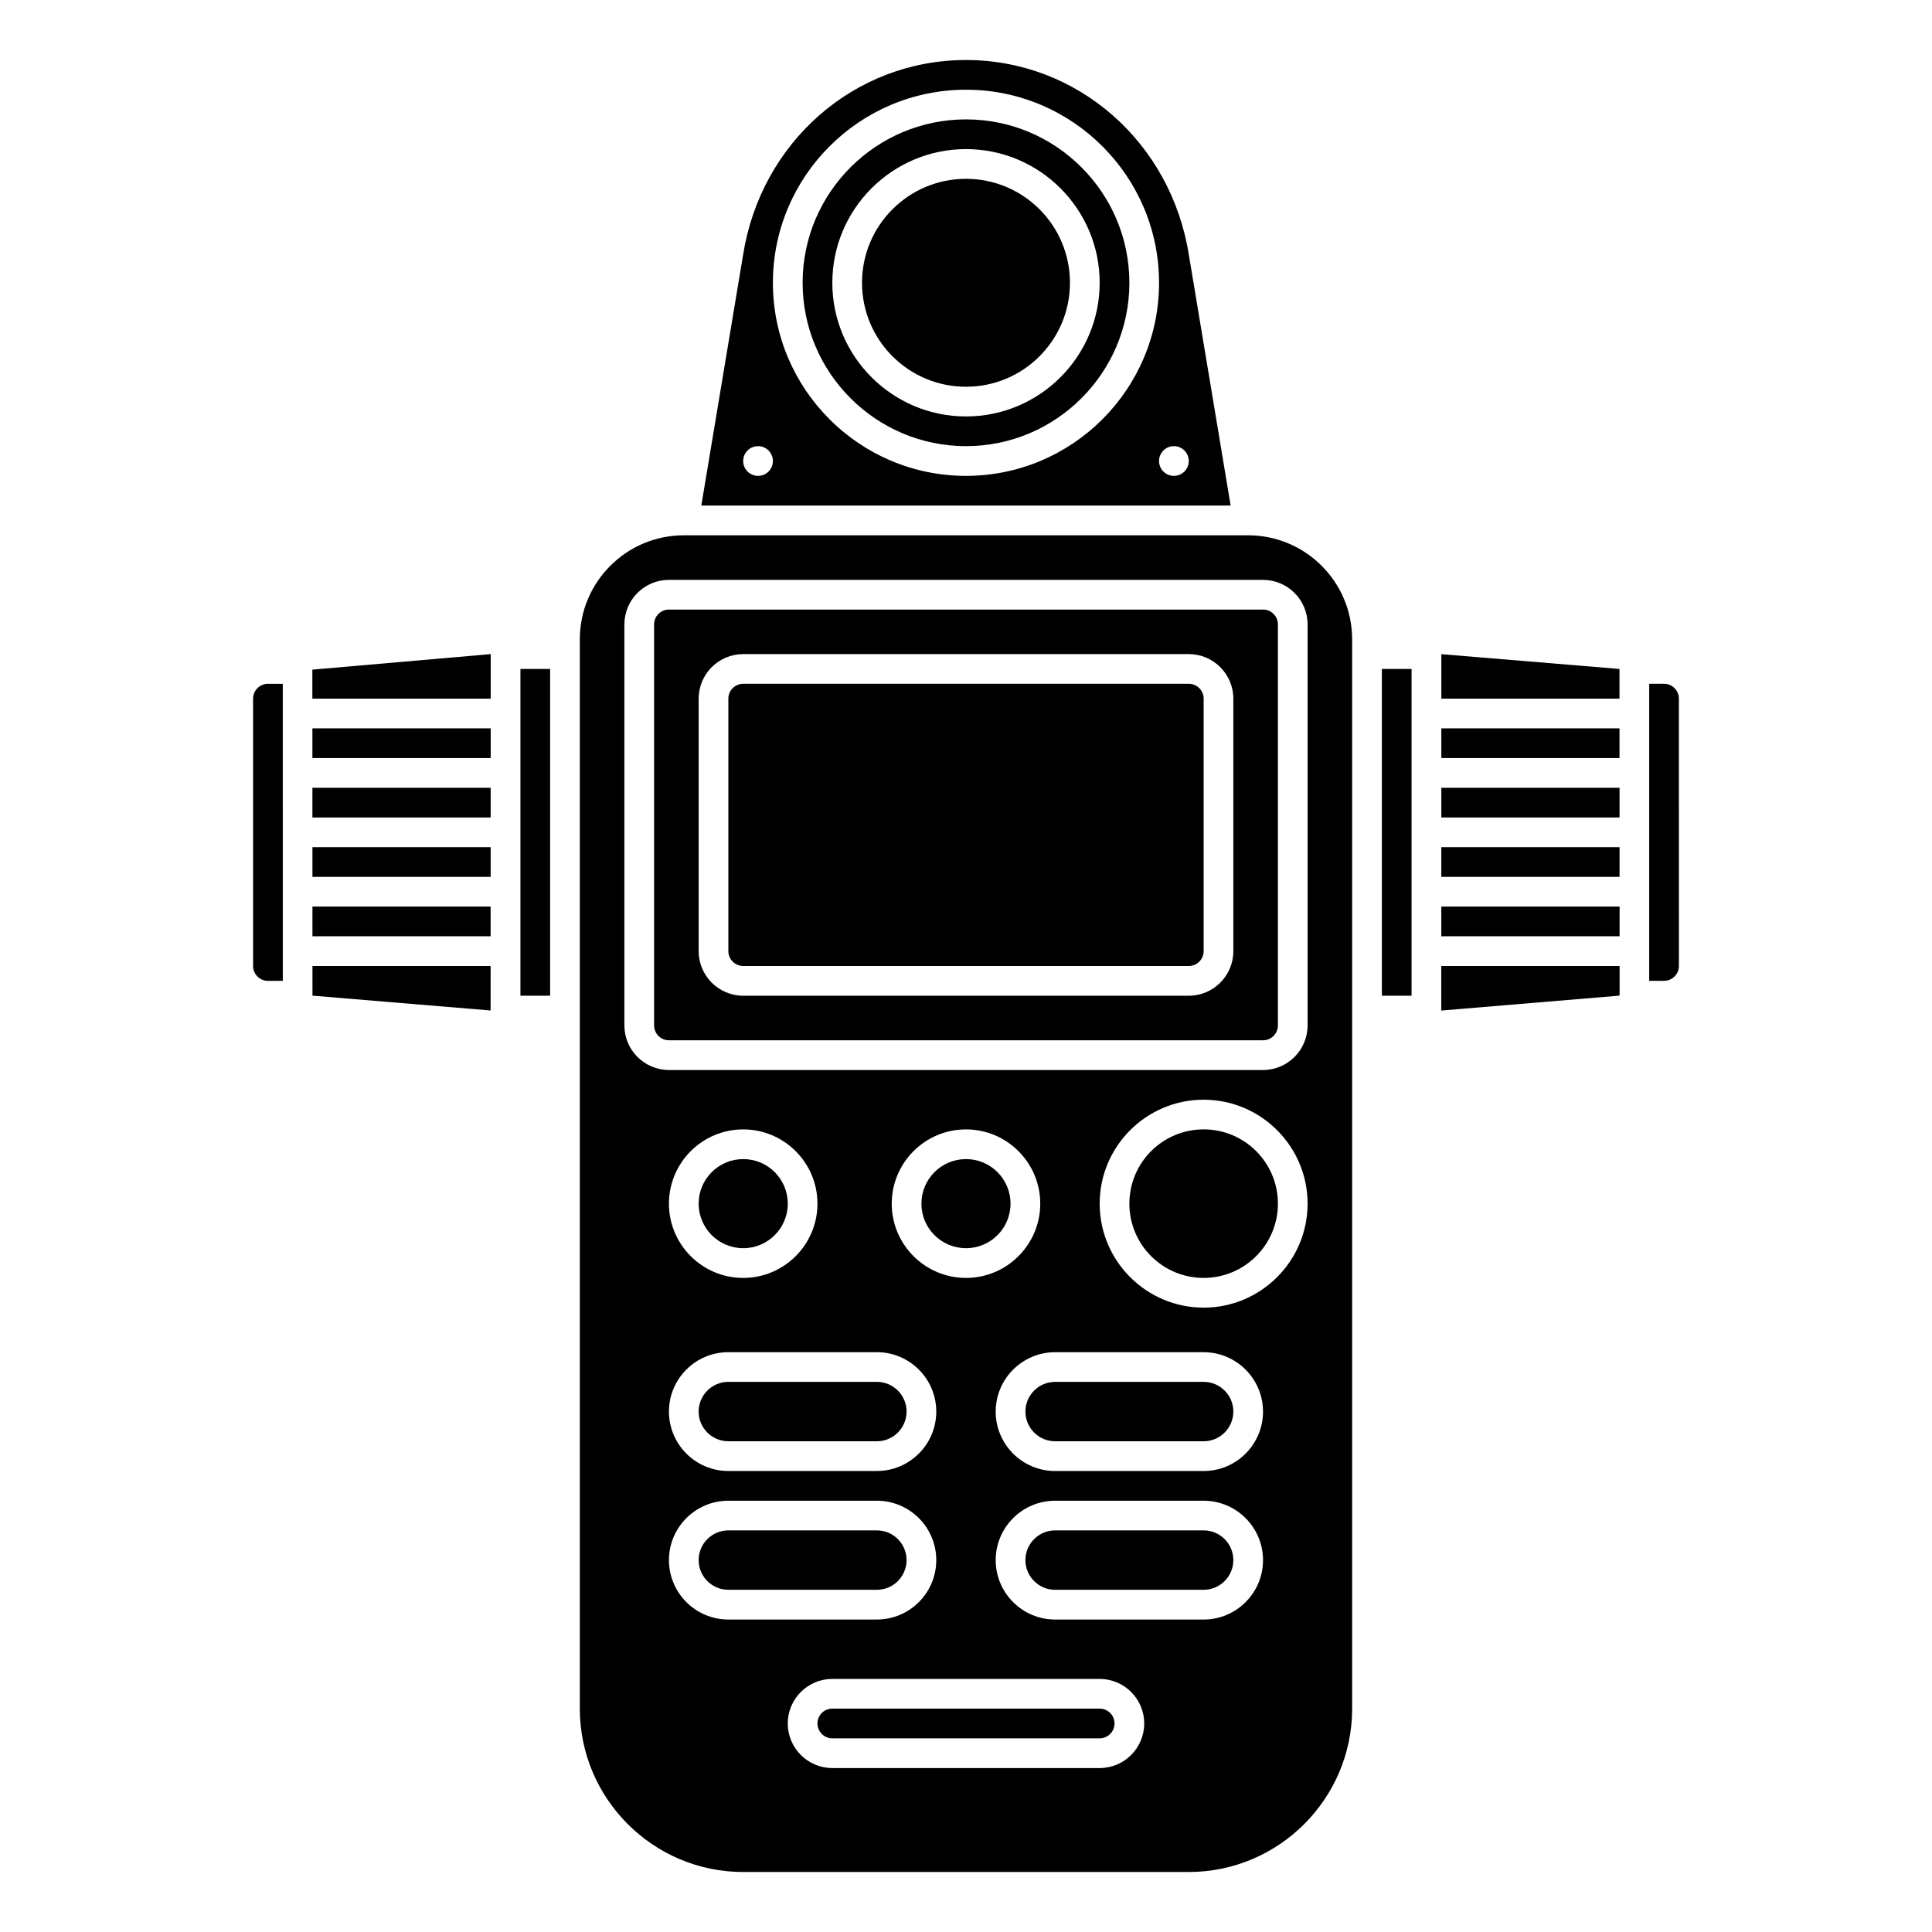
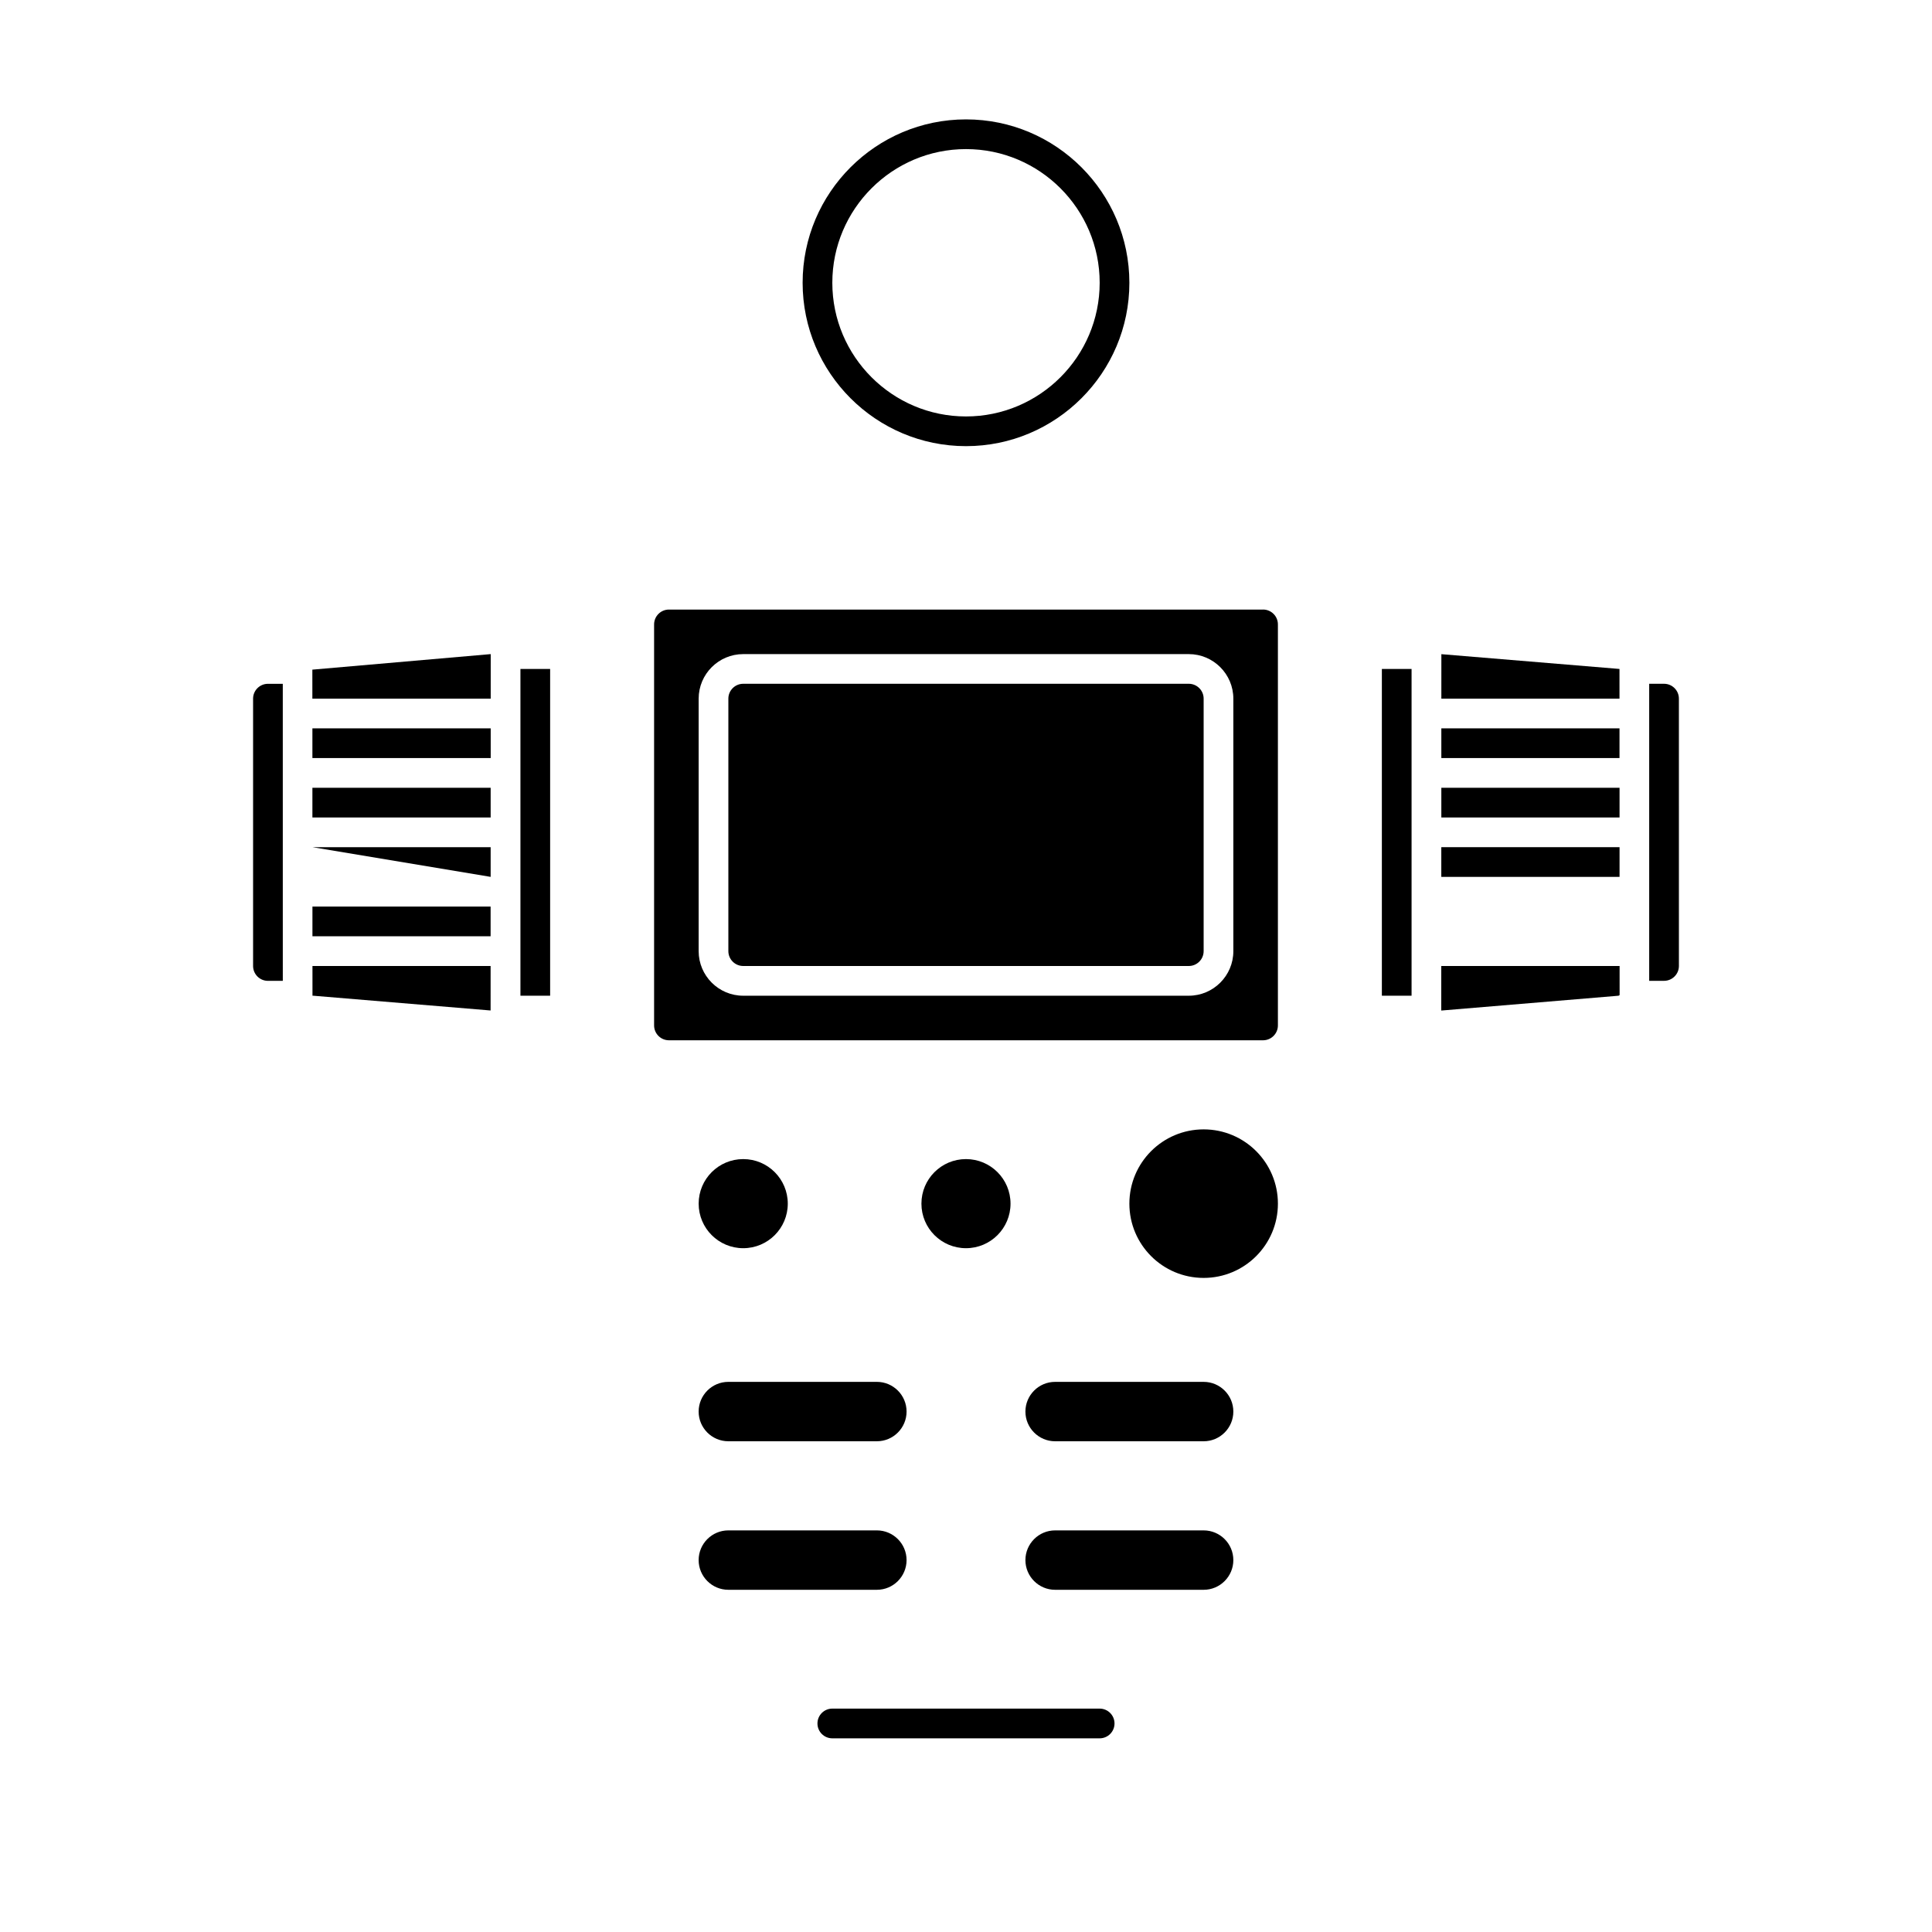
<svg xmlns="http://www.w3.org/2000/svg" fill="#000000" width="800px" height="800px" version="1.1" viewBox="144 144 512 512">
  <g>
-     <path d="m226.8 368.51h47.227v7.871h-47.227z" />
+     <path d="m226.8 368.51h47.227v7.871z" />
    <path d="m226.79 352.77h47.238v7.871h-47.238z" />
    <path d="m226.8 384.25h47.215v7.871h-47.215z" />
    <path d="m226.79 337.02h47.25v7.871h-47.25z" />
    <path d="m281.92 321.28h7.871v86.594h-7.871z" />
    <path d="m384.25 557.44c0-4.34-3.531-7.871-7.871-7.871h-39.359c-4.34 0-7.871 3.531-7.871 7.871s3.531 7.871 7.871 7.871h39.359c4.34 0.004 7.871-3.527 7.871-7.871z" />
    <path d="m352.77 462.98c0 6.519-5.285 11.805-11.809 11.805-6.519 0-11.809-5.285-11.809-11.805 0-6.523 5.289-11.809 11.809-11.809 6.523 0 11.809 5.285 11.809 11.809" />
    <path d="m337.02 525.95h39.359c4.34 0 7.871-3.531 7.871-7.871s-3.531-7.871-7.871-7.871h-39.359c-4.34 0-7.871 3.531-7.871 7.871-0.004 4.344 3.527 7.871 7.871 7.871z" />
    <path d="m226.81 407.87 0.328 0.016 46.875 3.902 0.004-11.789h-47.211z" />
    <path d="m226.78 329.15h47.262l0.004-11.805-47.27 4.117z" />
-     <path d="m427.55 218.94c0 15.219-12.336 27.551-27.551 27.551-15.219 0-27.555-12.332-27.555-27.551 0-15.215 12.336-27.551 27.555-27.551 15.215 0 27.551 12.336 27.551 27.551" />
    <path d="m525.97 352.77h47.227v7.871h-47.227z" />
    <path d="m400 175.64c-23.871 0-43.297 19.426-43.297 43.297s19.426 43.297 43.297 43.297 43.297-19.426 43.297-43.297c-0.004-23.871-19.426-43.297-43.297-43.297zm0 78.723c-19.535 0-35.426-15.895-35.426-35.426s15.891-35.426 35.426-35.426 35.426 15.895 35.426 35.426c-0.004 19.531-15.895 35.426-35.426 35.426z" />
-     <path d="m525.96 384.25h47.25v7.871h-47.25z" />
    <path d="m573.18 321.28-47.203-3.918-0.004 11.789h47.211z" />
-     <path d="m459.09 211.72c-4.695-30.043-29.543-51.816-59.094-51.816-29.555 0-54.402 21.773-59.09 51.773l-11.051 66.305h140.28zm-114.2 58.391c-2.172 0-3.938-1.762-3.938-3.938 0-2.172 1.762-3.938 3.938-3.938 2.172 0 3.938 1.762 3.938 3.938s-1.766 3.938-3.938 3.938zm55.105 0c-28.215 0-51.168-22.953-51.168-51.168 0-28.211 22.953-51.168 51.168-51.168s51.168 22.953 51.168 51.168-22.957 51.168-51.168 51.168zm55.102 0c-2.172 0-3.938-1.762-3.938-3.938 0-2.172 1.762-3.938 3.938-3.938 2.172 0 3.938 1.762 3.938 3.938s-1.766 3.938-3.938 3.938z" />
    <path d="m211.07 329.15v70.848c0 2.168 1.762 3.938 3.938 3.938h3.938l-0.004-78.719h-3.938c-2.172 0-3.934 1.766-3.934 3.934z" />
    <path d="m525.97 337.02h47.215v7.871h-47.215z" />
    <path d="m525.96 368.51h47.238v7.871h-47.238z" />
    <path d="m525.95 400-0.004 11.805 46.906-3.922c0.016-0.004 0.031-0.004 0.051-0.004 0.102-0.008 0.27-0.117 0.312-0.191l-0.004-7.688z" />
    <path d="m462.98 510.21h-39.363c-4.34 0-7.871 3.531-7.871 7.871s3.531 7.871 7.871 7.871h39.359c4.34 0 7.871-3.531 7.871-7.871 0.004-4.34-3.527-7.871-7.867-7.871z" />
    <path d="m478.72 305.54h-157.44c-2.172 0-3.938 1.766-3.938 3.938v106.27c0 2.172 1.762 3.938 3.938 3.938h157.44c2.172 0 3.938-1.762 3.938-3.938v-106.28c0-2.168-1.766-3.934-3.938-3.934zm-7.871 90.527c0 6.512-5.297 11.809-11.809 11.809h-118.08c-6.512 0-11.809-5.297-11.809-11.809v-66.914c0-6.512 5.297-11.809 11.809-11.809h118.08c6.512 0 11.809 5.297 11.809 11.809z" />
    <path d="m482.66 462.98c0 10.867-8.812 19.68-19.68 19.68-10.871 0-19.684-8.812-19.684-19.68 0-10.871 8.812-19.684 19.684-19.684 10.867 0 19.68 8.812 19.68 19.684" />
    <path d="m584.99 325.21h-3.938v78.719h3.938c2.172 0 3.938-1.766 3.938-3.938l-0.004-70.848c0-2.168-1.762-3.934-3.934-3.934z" />
    <path d="m459.04 325.21h-118.08c-2.172 0-3.938 1.766-3.938 3.938v66.914c0 2.168 1.762 3.938 3.938 3.938h118.08c2.172 0 3.938-1.766 3.938-3.938v-66.918c0-2.168-1.766-3.934-3.938-3.934z" />
    <path d="m462.98 549.57h-39.363c-4.34 0-7.871 3.531-7.871 7.871s3.531 7.871 7.871 7.871h39.359c4.34 0 7.871-3.531 7.871-7.871 0.004-4.34-3.527-7.871-7.867-7.871z" />
    <path d="m411.8 462.98c0 6.519-5.285 11.805-11.805 11.805-6.523 0-11.809-5.285-11.809-11.805 0-6.523 5.285-11.809 11.809-11.809 6.519 0 11.805 5.285 11.805 11.809" />
    <path d="m510.21 321.28h7.871v86.594h-7.871z" />
-     <path d="m474.78 285.86h-149.57c-15.188 0-27.551 12.359-27.551 27.551v283.39c0 23.871 19.426 43.297 43.297 43.297h118.08c23.871 0 43.297-19.426 43.297-43.297l-0.004-283.39c0-15.191-12.363-27.551-27.555-27.551zm-137.76 287.33c-8.684 0-15.742-7.062-15.742-15.742 0-8.684 7.062-15.742 15.742-15.742h39.359c8.684 0 15.742 7.062 15.742 15.742 0 8.684-7.062 15.742-15.742 15.742zm0-70.848h39.359c8.684 0 15.742 7.062 15.742 15.742 0 8.684-7.062 15.742-15.742 15.742l-39.359 0.004c-8.684 0-15.742-7.062-15.742-15.742-0.004-8.688 7.059-15.746 15.742-15.746zm-15.746-39.359c0-10.852 8.828-19.68 19.68-19.68 10.852 0 19.68 8.828 19.68 19.68 0 10.852-8.828 19.68-19.68 19.68-10.852 0-19.68-8.828-19.68-19.68zm59.043 0c0-10.852 8.828-19.68 19.68-19.68s19.68 8.828 19.68 19.68c0 10.852-8.828 19.68-19.68 19.68s-19.68-8.828-19.68-19.68zm55.102 149.57h-70.848c-6.512 0-11.809-5.297-11.809-11.809s5.297-11.809 11.809-11.809h70.848c6.512 0 11.809 5.297 11.809 11.809s-5.297 11.809-11.809 11.809zm27.555-39.359h-39.363c-8.684 0-15.742-7.062-15.742-15.742 0-8.684 7.062-15.742 15.742-15.742h39.359c8.684 0 15.742 7.062 15.742 15.742 0.004 8.68-7.059 15.742-15.738 15.742zm0-39.359h-39.363c-8.684 0-15.742-7.062-15.742-15.742 0-8.684 7.062-15.742 15.742-15.742h39.359c8.684 0 15.742 7.062 15.742 15.742 0.004 8.68-7.059 15.742-15.738 15.742zm0-43.297c-15.188 0-27.551-12.363-27.551-27.551s12.363-27.551 27.551-27.551 27.551 12.363 27.551 27.551-12.363 27.551-27.551 27.551zm27.551-74.785c0 6.512-5.297 11.809-11.809 11.809h-157.44c-6.512 0-11.809-5.297-11.809-11.809v-106.27c0-6.512 5.297-11.809 11.809-11.809h157.44c6.512 0 11.809 5.297 11.809 11.809z" />
    <path d="m435.42 596.8h-70.848c-2.172 0-3.938 1.762-3.938 3.938 0 2.172 1.762 3.938 3.938 3.938h70.848c2.172 0 3.938-1.762 3.938-3.938s-1.766-3.938-3.938-3.938z" />
  </g>
</svg>